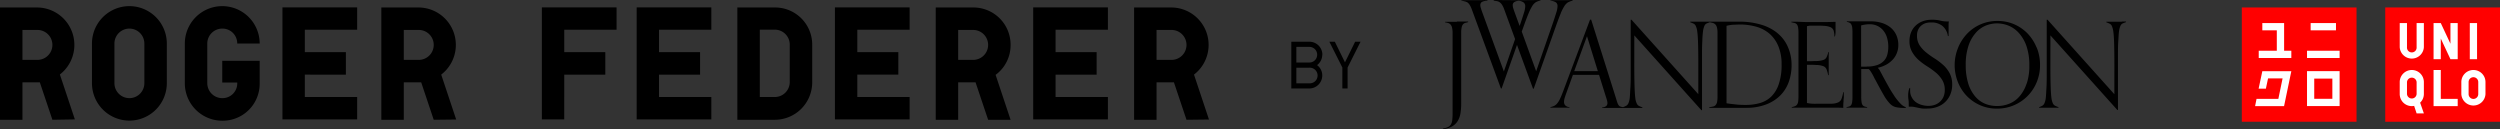
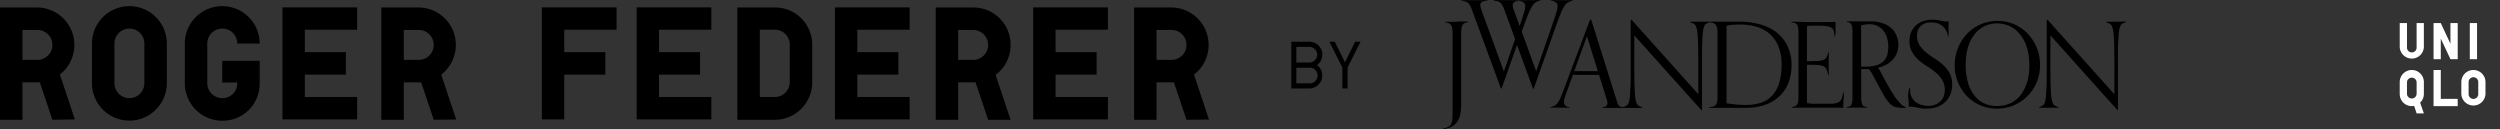
<svg xmlns="http://www.w3.org/2000/svg" viewBox="0 0 667.93 34.52">
  <rect x="0" y="0" width="667.93" height="34.52" fill="#333333" stroke="none" />
  <defs>
    <style>.cls-1{fill:red}.cls-2{fill:#fff}</style>
  </defs>
  <g id="レイヤー_2" data-name="レイヤー 2">
    <g id="Final_Logo">
-       <path class="cls-1" d="M637.27 32.53h30.66V1.99h-30.66v30.54z" />
      <path class="cls-2" d="M659.86 6.17h1.94v9.64h-1.94V6.17zm-12.27 6.43a3.23 3.23 0 01-6.45 0V6.17h1.94v6.43a1.29 1.29 0 102.57 0V6.17h1.94v6.43zm9.04 15.75h-6.45V18.7h1.93v7.72h4.52v1.93zm0-12.54h-1.94l-2.58-5.51v5.51h-1.93V6.17h1.93l2.58 5.51V6.17h1.94v9.64zm-12.26 2.89a3.23 3.23 0 00-3.23 3.22v3.22a3.22 3.22 0 003.23 3.21 3.18 3.18 0 00.62-.06l.66 2h1.94l-1-2.86a3.19 3.19 0 001-2.28v-3.23a3.22 3.22 0 00-3.22-3.22m1.28 6.44a1.29 1.29 0 01-2.57 0v-3.22a1.29 1.29 0 012.57 0v3.22zm15.18-6.44a3.23 3.23 0 00-3.23 3.22v3.22a3.23 3.23 0 006.45 0v-3.22a3.22 3.22 0 00-3.22-3.22m1.29 6.44a1.29 1.29 0 01-2.58 0v-3.22a1.29 1.29 0 012.58 0v3.22z" />
-       <path class="cls-1" d="M598.95 32.53h30.65V1.99h-30.65v30.54z" />
-       <path class="cls-2" d="M616.37 15.49h8.71v-1.93h-8.71v1.93zm7.74-9.32h-6.77V8.1h6.77V6.17zm-13.86 0h-5.82V8.1h3.87v5.46h-4.83v1.93h8.71v-1.93h-1.93V6.17zM616.37 19v9.33h8.71V19zm6.77 7.4h-4.84V21h4.84v5.46zm-18.71-7.38l-.99 4.67h1.94l.58-2.74h3.88l-1.13 5.47h-5.83l-.38 1.93h7.74l1.94-9.33h-7.75z" />
      <path d="M417 3.5a13.92 13.92 0 01.93-1.83 3.4 3.4 0 01.92-1 5.5 5.5 0 011.29-.5V0L419 .05h-4.77v.11a3.81 3.81 0 011.5.49 1.24 1.24 0 01.4 1 6.25 6.25 0 01-.33 1.71c-.23.71-.51 1.61-.87 2.68l-4.51 13-3.85-10.6.72-2c.44-1.22.83-2.21 1.15-3a15.27 15.27 0 01.93-1.83 3.4 3.4 0 01.92-1 5.5 5.5 0 011.29-.5V0c-3.72.08-8.7.06-12.5 0v.16c.32.06.82.12 1.05.19a1.7 1.7 0 01.64.33 2.71 2.71 0 01.57.66 6.31 6.31 0 01.55 1.18l2.9 7.92-3 8.65-5.91-16.19c-.11-.31-.19-.6-.27-.85a2.59 2.59 0 01-.11-.69 1 1 0 01.38-.82 3.79 3.79 0 011.52-.38V0l-1.6.05h-5.38v.11c.31.06.59.12.82.19a2.79 2.79 0 01.87.33 2.71 2.71 0 01.57.66 7 7 0 01.55 1.18L401 23.64h.19L405.3 12l4.28 11.69h.19l6.09-17.17c.44-1.22.82-2.21 1.15-3M406 6.94l-1.46-4c-.11-.31-.2-.6-.27-.85a2.24 2.24 0 01-.11-.69.94.94 0 01.38-.82 2.63 2.63 0 011.29-.38 2.75 2.75 0 011.28.49 1.26 1.26 0 01.39 1 6.25 6.25 0 01-.33 1.71c-.22.71-.51 1.61-.87 2.68zm-16.75-1.12h-3.16v.15a5.42 5.42 0 01.81.18 1.39 1.39 0 01.63.39 1.8 1.8 0 01.41.82 5.83 5.83 0 01.15 1.49v21.56a13.9 13.9 0 01-.1 1.77 2.59 2.59 0 01-.38 1.12 1.91 1.91 0 01-.79.66 5.79 5.79 0 01-1.32.4v.16a6.54 6.54 0 002.48-.76 4.15 4.15 0 001.49-1.45 5.73 5.73 0 00.73-2.06 15.69 15.69 0 00.19-2.58V8.79a6.5 6.5 0 01.13-1.49 1.75 1.75 0 01.36-.8 1.25 1.25 0 01.58-.38l.79-.21v-.15h-3.03m85.68 3.09a12.61 12.61 0 00-4.41-2.27 19.81 19.81 0 00-5.83-.79h-13.08v.16c.34.12.63.24.89.36a1.28 1.28 0 01.61.66 5 5 0 01.38 1.45c.09.64.16 1.55.2 2.73s.07 2.68.08 4.5 0 4.06 0 6.71v2.8L435.9 5.28h-.22v13.64c0 1.8 0 3.28-.08 4.45s-.1 2.07-.17 2.72a4.94 4.94 0 01-.35 1.46 1.49 1.49 0 01-.58.7 6.59 6.59 0 01-.86.38 4 4 0 01-.71-.16.92.92 0 01-.45-.33 2.14 2.14 0 01-.35-.68c-.11-.3-.23-.69-.38-1.2l-6.63-21h-.31l-7.13 19c-.34.91-.63 1.62-.89 2.15a5.59 5.59 0 01-.76 1.23 2.64 2.64 0 01-.8.65 5.21 5.21 0 01-1 .33v.15h5.09v-.15a1.69 1.69 0 01-1.14-.48 1.37 1.37 0 01-.32-.91 3.9 3.9 0 01.16-1c.11-.36.23-.75.38-1.15l1.84-5.08h6.98l1.86 5.93c.11.32.19.61.27.88a3.17 3.17 0 01.11.76 1 1 0 01-.3.74 1.72 1.72 0 01-1.09.37v.15h10.73v-.15a8.62 8.62 0 01-.9-.37 1.35 1.35 0 01-.61-.67 4.69 4.69 0 01-.38-1.47c-.09-.64-.15-1.55-.19-2.72s-.07-2.65-.08-4.45 0-4 0-6.64V9.45l17.93 20h.16V15.51c0-1.79 0-3.27.08-4.44a24.15 24.15 0 01.19-2.71 5.35 5.35 0 01.37-1.45 1.26 1.26 0 01.61-.65l.82-.32.78.18a1.66 1.66 0 01.69.38 1.75 1.75 0 01.44.8 5.35 5.35 0 01.16 1.49v17a7.13 7.13 0 01-.12 1.48 1.8 1.8 0 01-.4.82 1.31 1.31 0 01-.69.38l-1 .19v.15h9.82a14.61 14.61 0 005.42-.92 10.72 10.72 0 003.81-2.46 9.76 9.76 0 002.22-3.61 13.24 13.24 0 00.73-4.38 11.9 11.9 0 00-1-4.92 9.73 9.73 0 00-2.77-3.66M423.59 19h-3L424 9.67l2.9 9.34zm51.65 3.47a8.32 8.32 0 01-2 3.32 7.17 7.17 0 01-3 1.73 13.3 13.3 0 01-3.76.51c-.75 0-1.61 0-2.57-.11s-1.83-.19-2.63-.33V6.89a11.51 11.51 0 011.72-.28c.6 0 1.2-.06 1.81-.06a15.83 15.83 0 014.38.58A9.31 9.31 0 01472.75 9a8.92 8.92 0 012.37 3.33 12.41 12.41 0 01.87 4.9 15.63 15.63 0 01-.75 5.24" />
      <path d="M492 26.43a1.78 1.78 0 01-.9.93 4.61 4.61 0 01-1.75.35h-3.9a10.52 10.52 0 01-2.68-.19V17.31c1.45 0 1.65 0 2.46.05a5.6 5.6 0 011.88.31 1.54 1.54 0 01.89.84 7.65 7.65 0 01.42 1.57h.16v-4.81c0-.41 0-.85.05-1.34h-.16a5.76 5.76 0 01-.47 1.37 1.48 1.48 0 01-.89.73 6.32 6.32 0 01-1.88.28c-.81 0-1 .05-2.46.05V7l.38-.08a2.61 2.61 0 01.47-.07h1.49c1.15 0 1.47 0 2.21.06a4.79 4.79 0 011.72.35 1.57 1.57 0 01.84.86 5 5 0 01.22 1.63h.15a6 6 0 00.16-1.28V5.84c-.71 0-1.75.06-3.11.06h-4.72L480 5.8h-1.4v.15l.87.19a1.19 1.19 0 01.6.38 1.72 1.72 0 01.33.82 9.38 9.38 0 01.1 1.49v16.9a11.45 11.45 0 01-.07 1.33 1.85 1.85 0 01-.27.82 1.2 1.2 0 01-.55.47 3.72 3.72 0 01-.91.26v.16h11.94c.49 0 1.11 0 1.84.05a7.09 7.09 0 010-.86q0-.35.06-.75c0-.28 0-.6.06-1s0-.91 0-1.58h-.15a8.85 8.85 0 01-.46 1.8m14.12-.82c-.51-.74-1-1.52-1.46-2.34s-.89-1.59-1.27-2.3l-1-1.86a3.44 3.44 0 00-.7-1 8.49 8.49 0 002.44-.93 7 7 0 001.72-1.42 5.59 5.59 0 001-1.75 5.74 5.74 0 00.34-2 6.59 6.59 0 00-.49-2.53 5.6 5.6 0 00-1.44-2 6.84 6.84 0 00-2.33-1.31 10.05 10.05 0 00-3.19-.47h-6.31v.16a2.15 2.15 0 01.74.22 1 1 0 01.47.49 2.32 2.32 0 01.24.85 11.66 11.66 0 01.06 1.31v17a9.73 9.73 0 01-.08 1.49 2.08 2.08 0 01-.26.82 1 1 0 01-.5.39 3.64 3.64 0 01-.74.18v.15h5.5v-.15a3.76 3.76 0 01-.75-.18 1 1 0 01-.49-.39 2.08 2.08 0 01-.26-.82 9.73 9.73 0 01-.08-1.49v-7.28h2a2.64 2.64 0 01.5.6c.17.25.33.52.49.8s.3.56.43.82a5.33 5.33 0 00.35.65q1.38 2.61 2.25 4.1a11.24 11.24 0 001.6 2.22 3.3 3.3 0 001.49.95 8.76 8.76 0 002 .24h.79v-.19a3.8 3.8 0 01-1.53-1.08 15 15 0 01-1.53-1.92m-7.36-7.83h-1.51V6.8a7.69 7.69 0 011.21-.25 7.45 7.45 0 011.06-.07 4.65 4.65 0 012.16.48 4.51 4.51 0 011.56 1.28 5.42 5.42 0 01.95 1.89 8.4 8.4 0 01.32 2.35 8.16 8.16 0 01-.26 2.1 3.85 3.85 0 01-.91 1.67 4.49 4.49 0 01-1.77 1.12 8.26 8.26 0 01-2.81.41m20.39-.44a16.3 16.3 0 00-2.27-1.72A22.37 22.37 0 01514.6 14a8.49 8.49 0 01-1.74-1.91 4.59 4.59 0 01-.69-2.57 3.59 3.59 0 01.32-1.61 3.1 3.1 0 01.85-1.1 3.38 3.38 0 011.23-.65A5 5 0 01516 6a4.63 4.63 0 012.9.88 4.24 4.24 0 011.52 2.75h.19v-2.9c0-.32 0-.64.08-1h-.53a7.26 7.26 0 01-1.88-.25 9.16 9.16 0 00-2.28-.2 6.61 6.61 0 00-2.34.41 5.72 5.72 0 00-1.84 1.14 5.13 5.13 0 00-1.22 1.78 6.07 6.07 0 00-.44 2.32 5.71 5.71 0 00.69 2.92 8.68 8.68 0 001.72 2.15 17.78 17.78 0 002.28 1.7 22.3 22.3 0 012.29 1.64 8.35 8.35 0 011.75 2 5 5 0 01.7 2.69 4.55 4.55 0 01-.37 1.89 4 4 0 01-1 1.33 3.81 3.81 0 01-1.37.78 5.11 5.11 0 01-1.6.26 6.58 6.58 0 01-1.83-.26 4.86 4.86 0 01-1.57-.75 3.83 3.83 0 01-1.08-1.28 3.33 3.33 0 01-.43-1.72 2.42 2.42 0 010-.38 3.32 3.32 0 010-.41h-.15a3.47 3.47 0 00-.3 1 6 6 0 00-.08 1 6.63 6.63 0 00.08 1.12 7.45 7.45 0 01.07 1.06v.45a1.77 1.77 0 010 .37h.48a5.79 5.79 0 011 .09l1 .21c.33.07.7.14 1.1.2A9.33 9.33 0 00515 29a7.3 7.3 0 002.59-.45 5.86 5.86 0 003.47-3.29 6.69 6.69 0 00.51-2.67 6.29 6.29 0 00-.7-3.06 8.34 8.34 0 00-1.74-2.21m24.98-4.64a11.74 11.74 0 00-2.41-3.74 11.11 11.11 0 00-3.58-2.46 10.89 10.89 0 00-4.36-.88 11.07 11.07 0 00-8.46 3.69 12 12 0 00-2.28 3.8 12.21 12.21 0 000 8.64 11.6 11.6 0 002.24 3.69 11.34 11.34 0 003.57 2.6 10.93 10.93 0 004.72 1 11.29 11.29 0 004.56-.92 11.35 11.35 0 006.06-6.19 11.77 11.77 0 00.87-4.54 12.31 12.31 0 00-.89-4.69m-2.7 9.65a9.71 9.71 0 01-1.83 3.34 7.07 7.07 0 01-2.71 2 8.53 8.53 0 01-3.36.65 8.37 8.37 0 01-3.25-.63 7 7 0 01-2.65-2 9.84 9.84 0 01-1.8-3.41 16.25 16.25 0 01-.66-4.91 15.63 15.63 0 01.71-5.06 9.83 9.83 0 011.89-3.44 7.17 7.17 0 012.68-2 8.07 8.07 0 013.08-.62 8.38 8.38 0 013.14.63 7.62 7.62 0 012.75 2 10.21 10.21 0 012 3.5 15.53 15.53 0 01.74 5.13 14.83 14.83 0 01-.68 4.77M566.89 5.8h-4.15v.15c.33.13.63.25.88.37a1.3 1.3 0 01.62.66 5.8 5.8 0 01.38 1.45c.09.64.16 1.55.2 2.73s.07 2.68.08 4.5 0 4.05 0 6.71v2.81l-17.85-19.9h-.22v13.64c0 1.8 0 3.28-.07 4.45s-.1 2.07-.18 2.72a4.64 4.64 0 01-.35 1.46 1.43 1.43 0 01-.58.7 8 8 0 01-.85.38v.15h5.17v-.15a9.33 9.33 0 01-.89-.37 1.36 1.36 0 01-.62-.67 5 5 0 01-.38-1.47c-.08-.64-.15-1.55-.19-2.72s-.07-2.65-.08-4.45 0-4 0-6.64V9.45l17.89 19.94h.16V15.51c0-1.79 0-3.27.08-4.44s.11-2.07.2-2.71a5.4 5.4 0 01.38-1.45 1.28 1.28 0 01.6-.65c.24-.1.54-.22.9-.35v-.15h-1.15m-217.08 16.5a2.09 2.09 0 100-4.17h-3.44v4.17zm2.12-7.65a2.07 2.07 0 00-2.12-2.08h-3.44v4.17h3.44a2.07 2.07 0 002.12-2.09m1.36 0a3.47 3.47 0 01-1.39 2.79 3.38 3.38 0 011.39 2.78 3.47 3.47 0 01-3.44 3.46H345V11.15h4.86a3.46 3.46 0 013.44 3.46m5.34 9.03v-5.6l-3.47-6.89h1.46l2.71 5.51 2.71-5.51h1.45l-3.46 6.89v5.6h-1.4zM10 16a4 4 0 000-8H6v8zm4 16l-3.36-10H6v10H0V2h10a10 10 0 016 17.9l4 12zm20.57-5.78a4 4 0 004-4V11.64a4 4 0 00-8 0v10.58a4 4 0 004 4m0 6a10 10 0 01-10-10V11.64a10 10 0 0120 0v10.58a10 10 0 01-10 10M59.38 7.64a4 4 0 00-4 4v10.58a4 4 0 004 4 3.93 3.93 0 004-4.17h-4v-5.8h10v6a9.88 9.88 0 01-10 10 10 10 0 01-10-10V11.64a10 10 0 0120 0h-6a3.94 3.94 0 00-4-4m36.04.31H81.44v5.98h10.97v6.01H81.44v5.98h13.98v5.98H75.46V1.97h19.96v5.98zM111.88 16a4 4 0 100-8h-4v8zm4 16l-3.35-10h-4.65v10h-6V2h10a10 10 0 016 17.93l4 12zm48.85-24.05h-13.98v5.98h10.97v6.01h-10.97V31.9h-5.98V1.97h19.96v5.98zm25.32 0h-13.98v5.98h10.97v6.01h-10.97v5.98h13.98v5.98H170.1V1.97h19.95v5.98zM211 21.92v-10a4 4 0 00-4-4h-4v18h4a4 4 0 004-4M207 2a9.92 9.92 0 0110 10v10a10 10 0 01-10 10h-10V2zm36.03 5.95h-13.98v5.98h10.96v6.01h-10.96v5.98h13.98v5.98h-19.96V1.97h19.96v5.98zM260 16a4 4 0 000-8h-4v8zm4 16l-3.36-10H256v10h-6V2h10a9.93 9.93 0 0110 10 9.83 9.83 0 01-4 8l4 12zm32-24.05h-13.98v5.98h10.97v6.01h-10.97v5.98H296v5.98h-19.96V1.97H296v5.98zM313 16a4 4 0 000-8h-4v8zm4 16l-3.36-10H309v10h-6V2h10a10 10 0 016 17.93l4 12z" />
    </g>
  </g>
</svg>